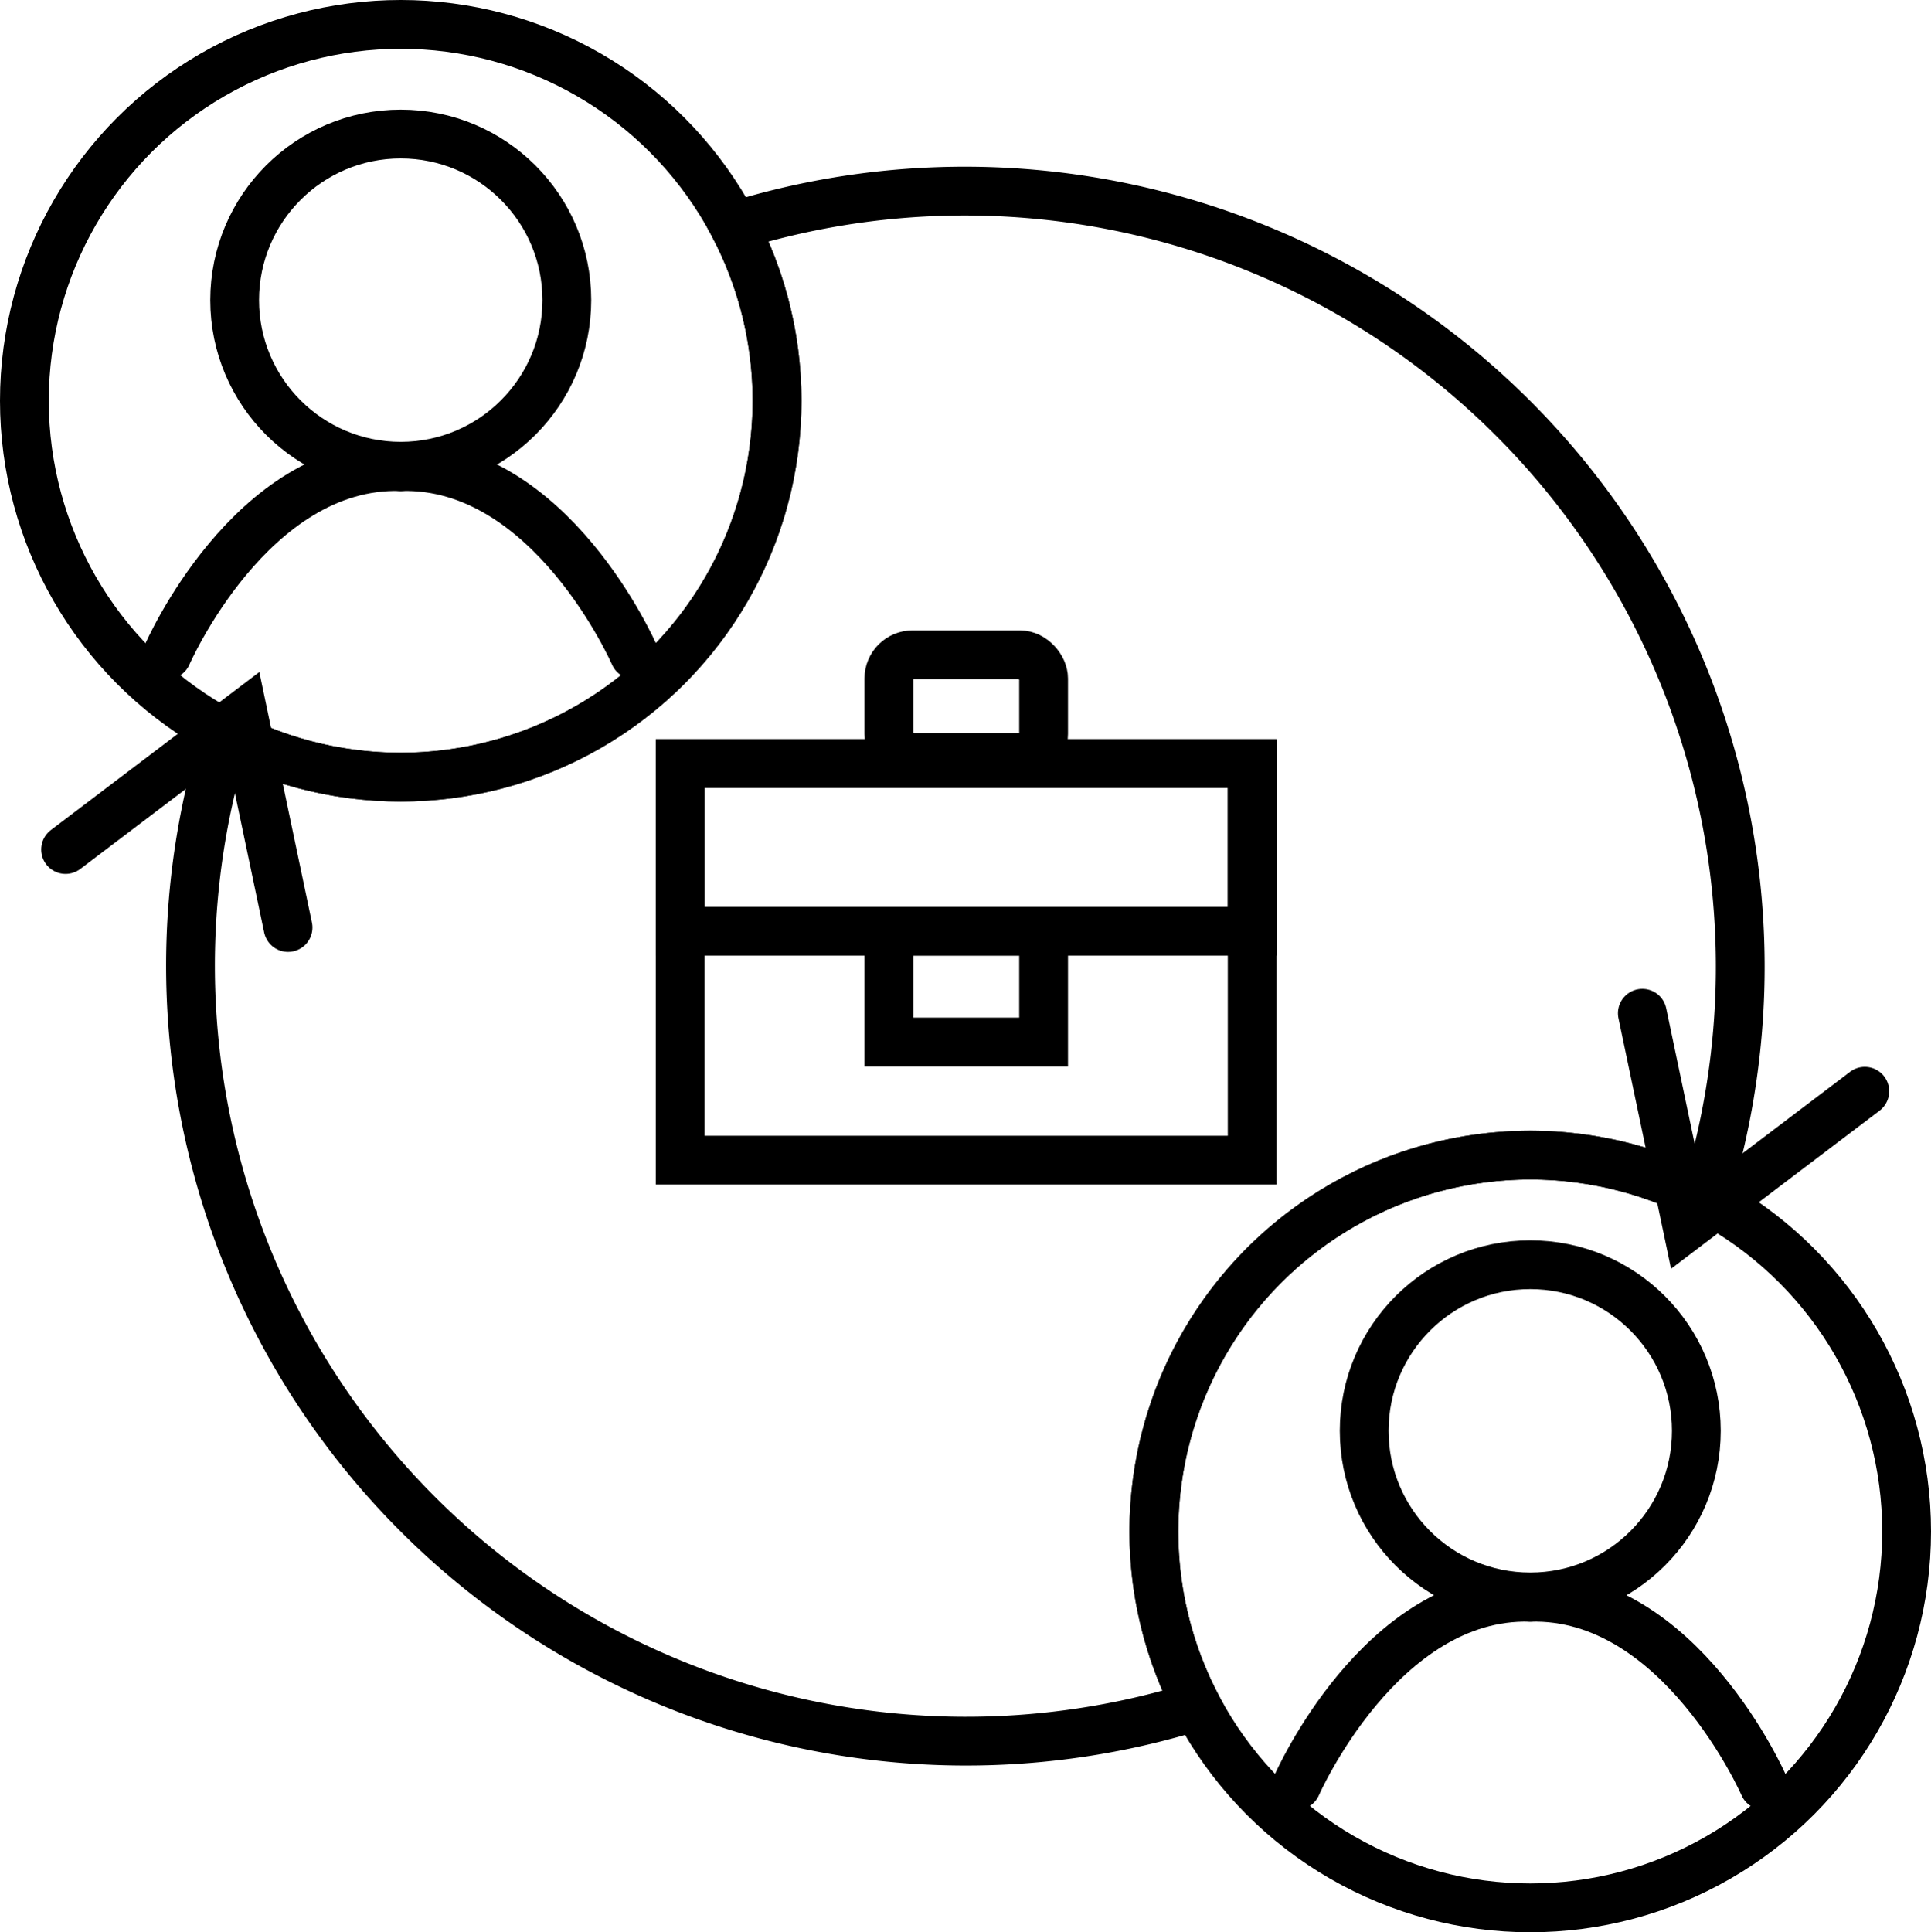
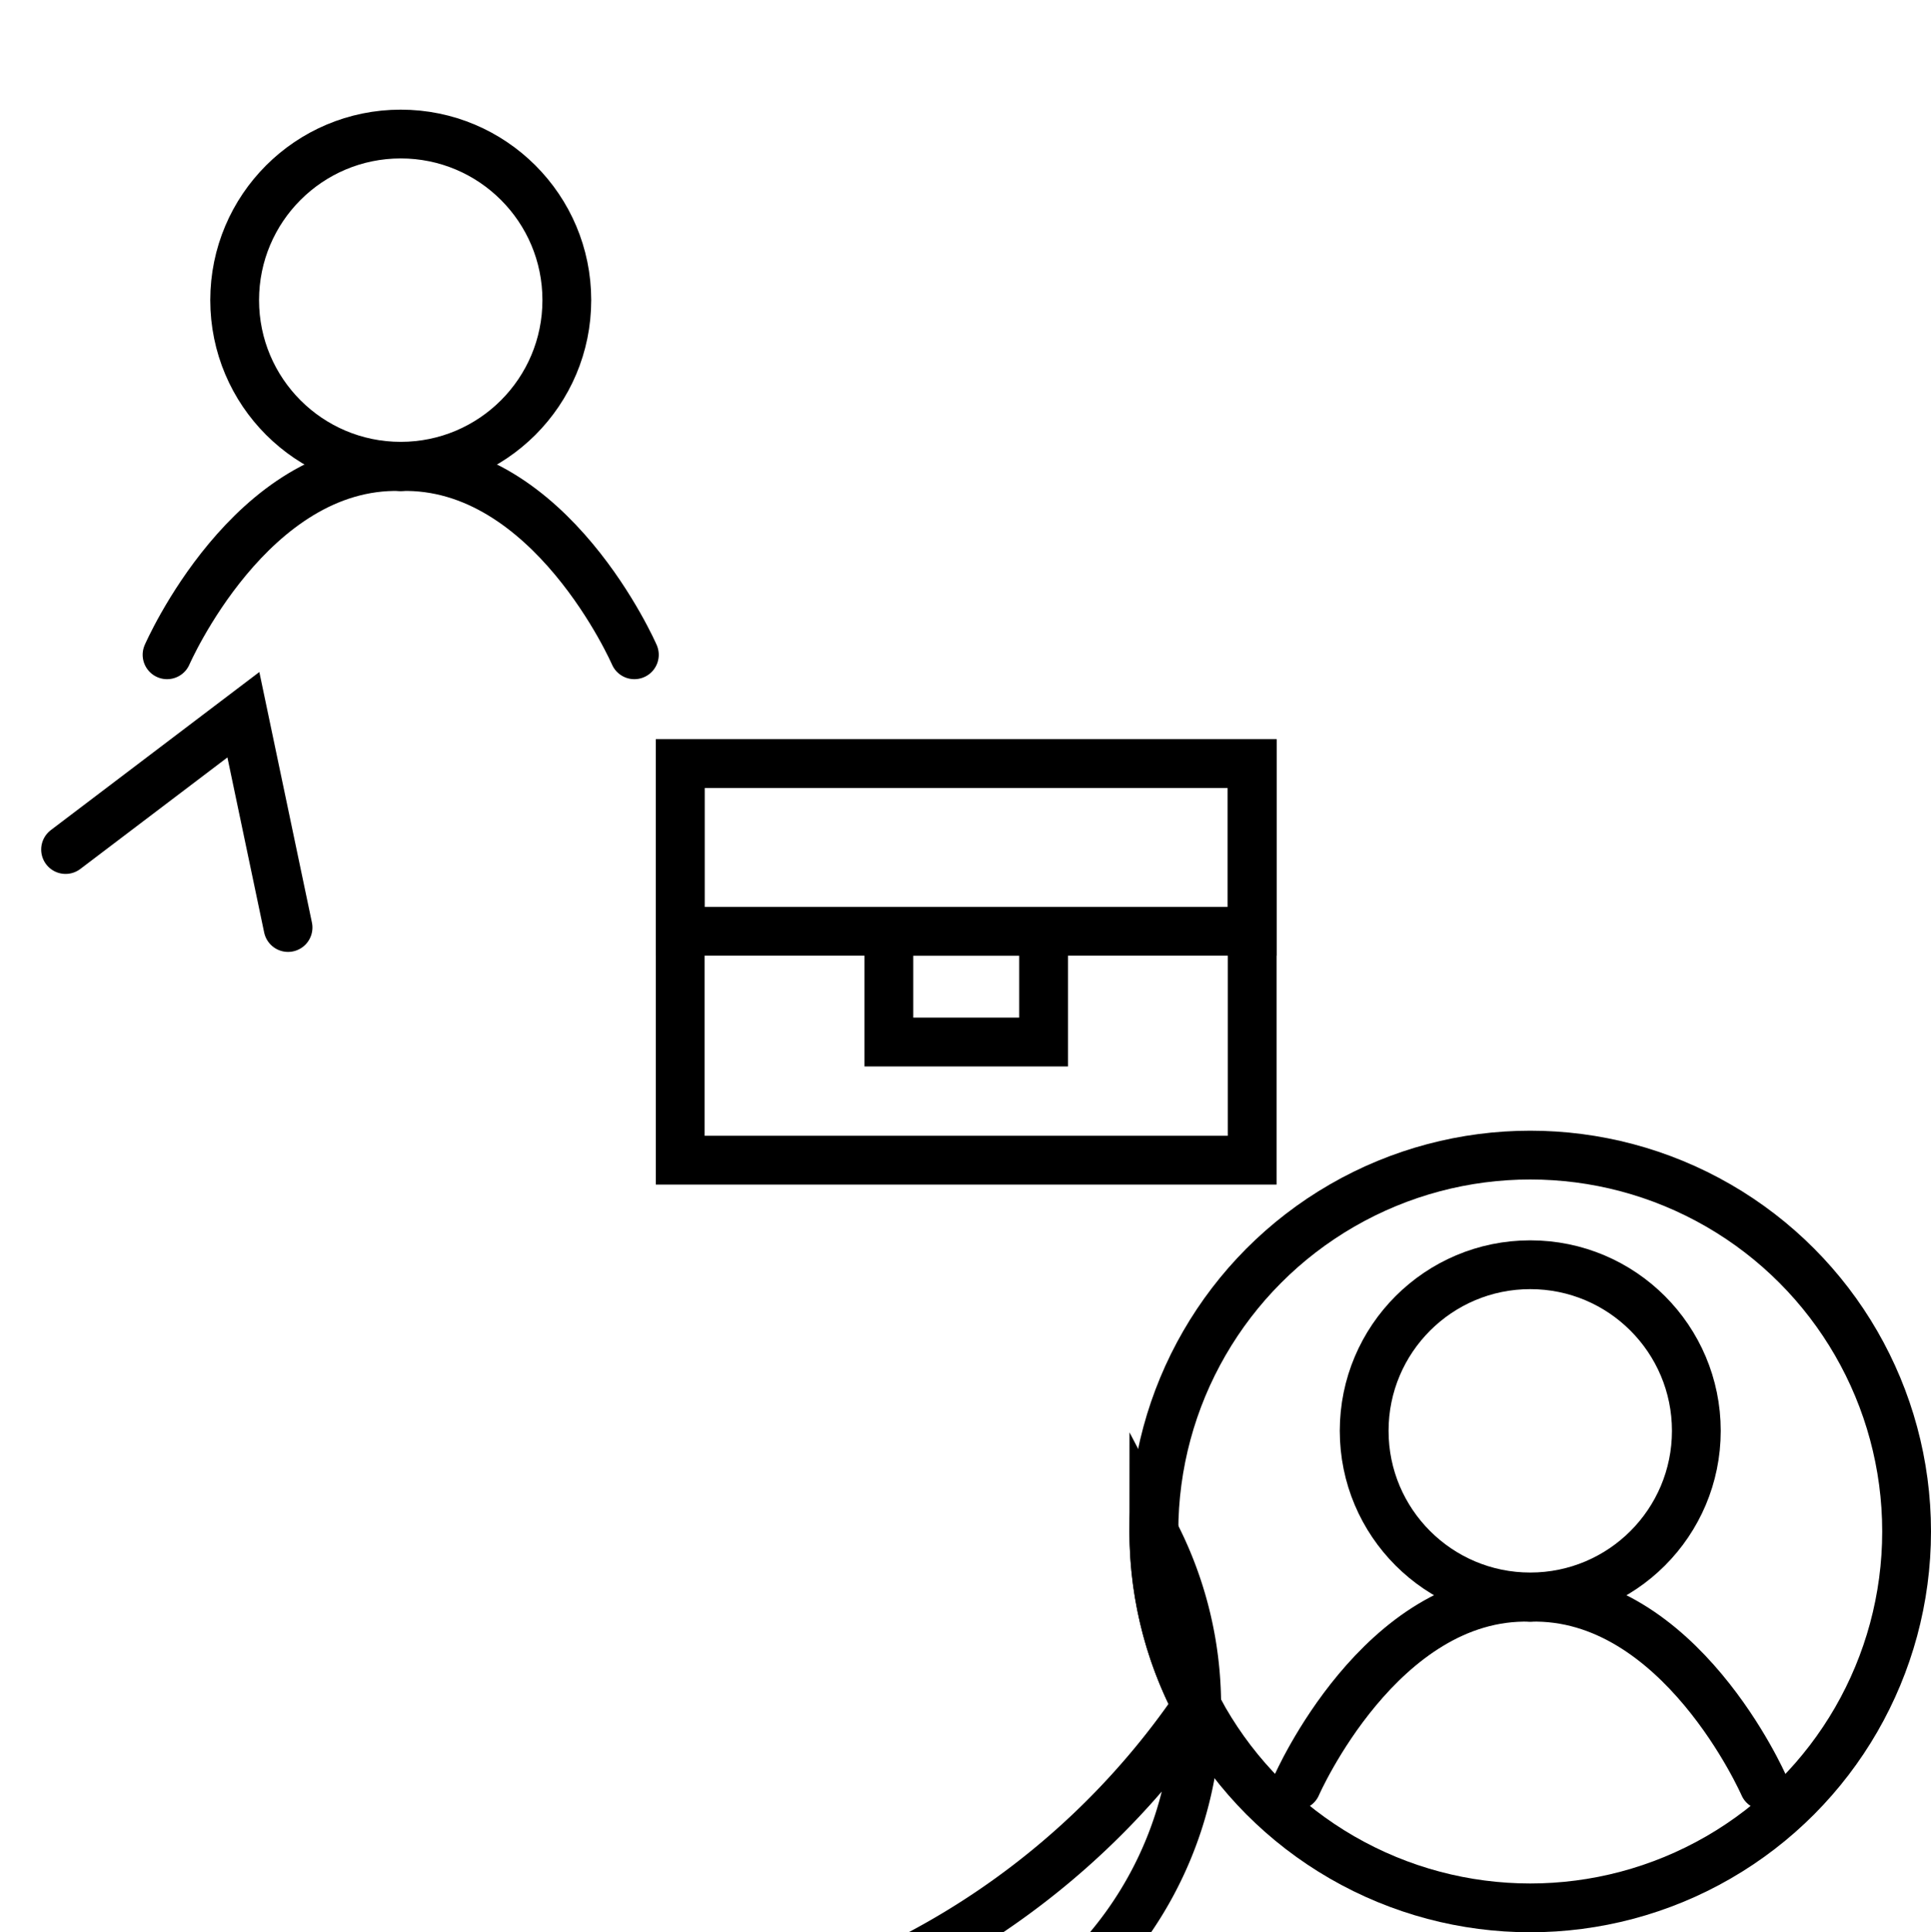
<svg xmlns="http://www.w3.org/2000/svg" id="Layer_1" data-name="Layer 1" viewBox="0 0 277.07 277.22">
  <defs>
    <style>.cls-1,.cls-2{fill:none;stroke:#000;stroke-linecap:round;stroke-width:7px;}.cls-1{stroke-miterlimit:10;}</style>
  </defs>
-   <path class="cls-1" d="M176.93,231.09A54,54,0,0,1,256,183.27,111.28,111.28,0,0,0,116.7,43.82a54,54,0,0,1-72.92,72.86A111.27,111.27,0,0,0,183.09,256.13,53.84,53.84,0,0,1,176.93,231.09Z" transform="translate(-11.37 -11.37)" />
-   <circle class="cls-1" cx="57.5" cy="57.5" r="54" />
+   <path class="cls-1" d="M176.93,231.09a54,54,0,0,1-72.92,72.86A111.27,111.27,0,0,0,183.09,256.13,53.84,53.84,0,0,1,176.93,231.09Z" transform="translate(-11.37 -11.37)" />
  <circle class="cls-1" cx="219.57" cy="219.72" r="54" />
  <polyline class="cls-2" points="9.41 121.88 34.92 102.54 41.33 133.07" />
-   <polyline class="cls-2" points="267.57 156.56 242.06 175.9 235.65 145.37" />
-   <rect class="cls-2" x="127.54" y="93.94" width="22.2" height="14.75" rx="3.4" />
  <rect class="cls-2" x="97.6" y="109.55" width="82.07" height="56.9" />
  <rect class="cls-2" x="97.6" y="109.55" width="82.07" height="24.06" />
  <rect class="cls-2" x="127.54" y="133.61" width="22.2" height="15.89" />
  <circle class="cls-2" cx="57.5" cy="43.06" r="23.83" />
  <path class="cls-2" d="M35.34,105.31s12-27.58,33.53-27" transform="translate(-11.37 -11.37)" />
  <path class="cls-2" d="M102.39,105.31s-12-27.58-33.52-27" transform="translate(-11.37 -11.37)" />
  <circle class="cls-2" cx="219.57" cy="205.28" r="23.83" />
  <path class="cls-2" d="M197.41,267.53s12.05-27.58,33.52-27" transform="translate(-11.37 -11.37)" />
  <path class="cls-2" d="M264.46,267.53s-12.06-27.58-33.53-27" transform="translate(-11.37 -11.37)" />
</svg>